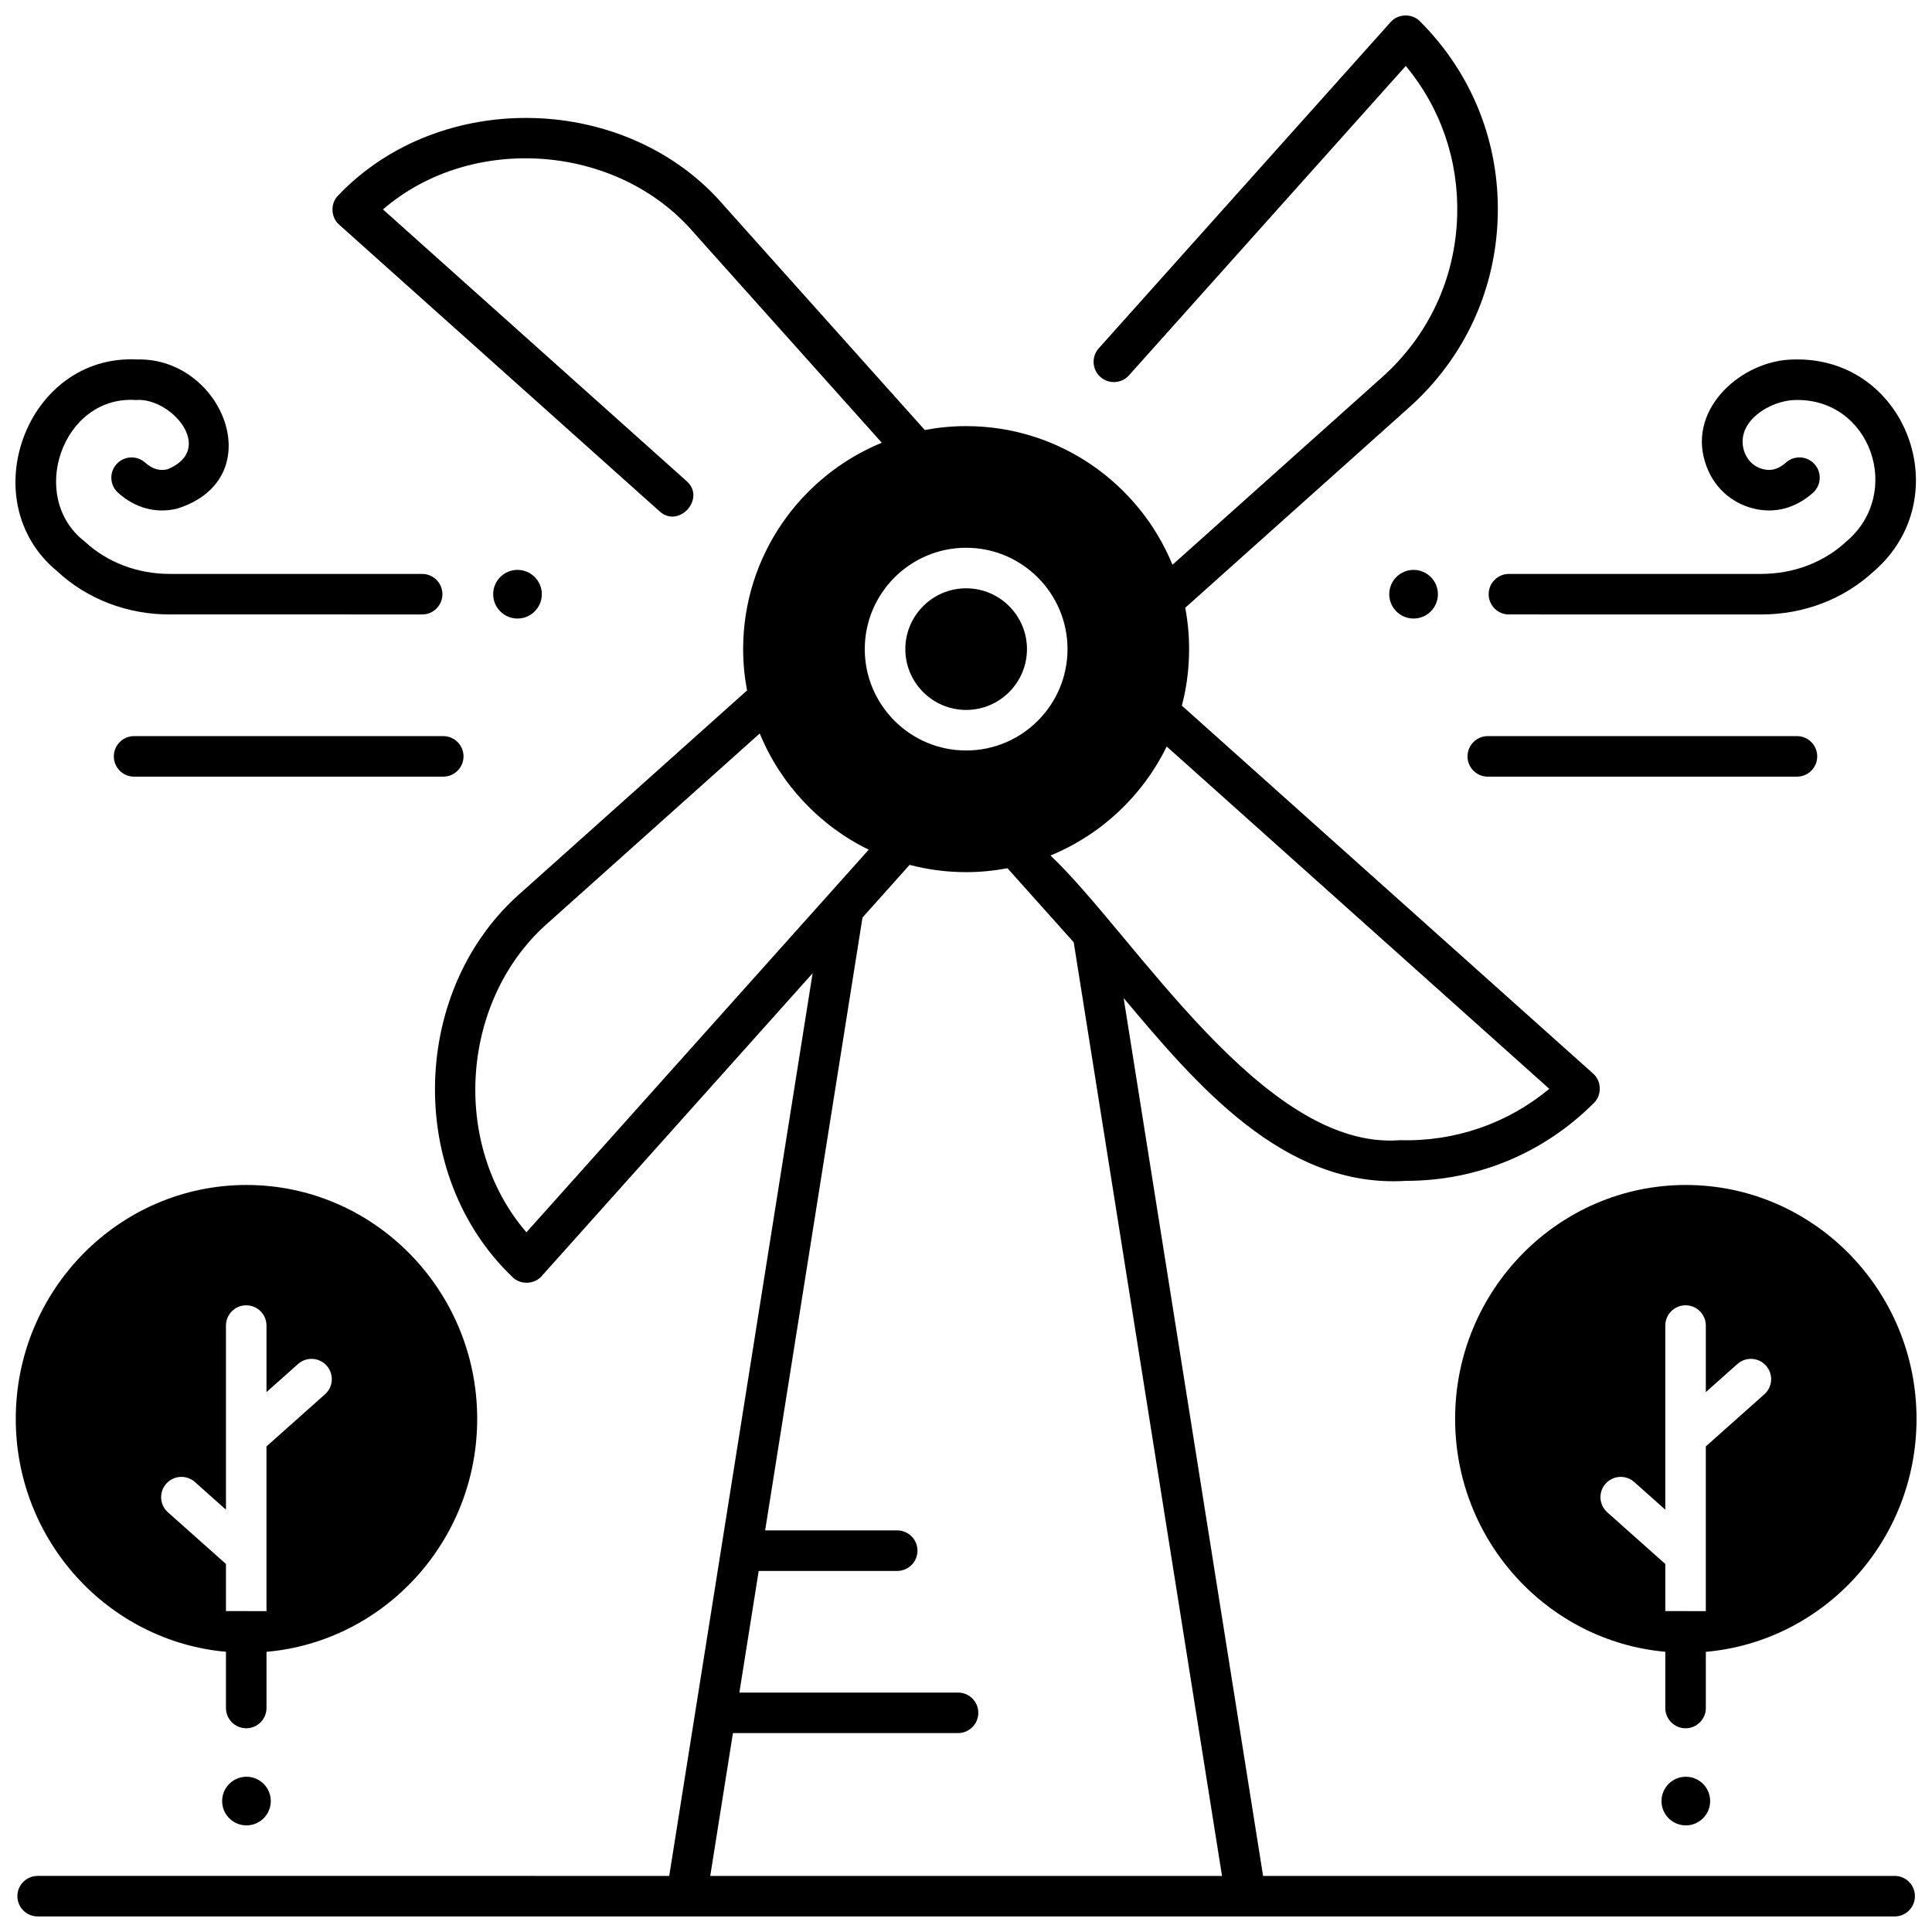
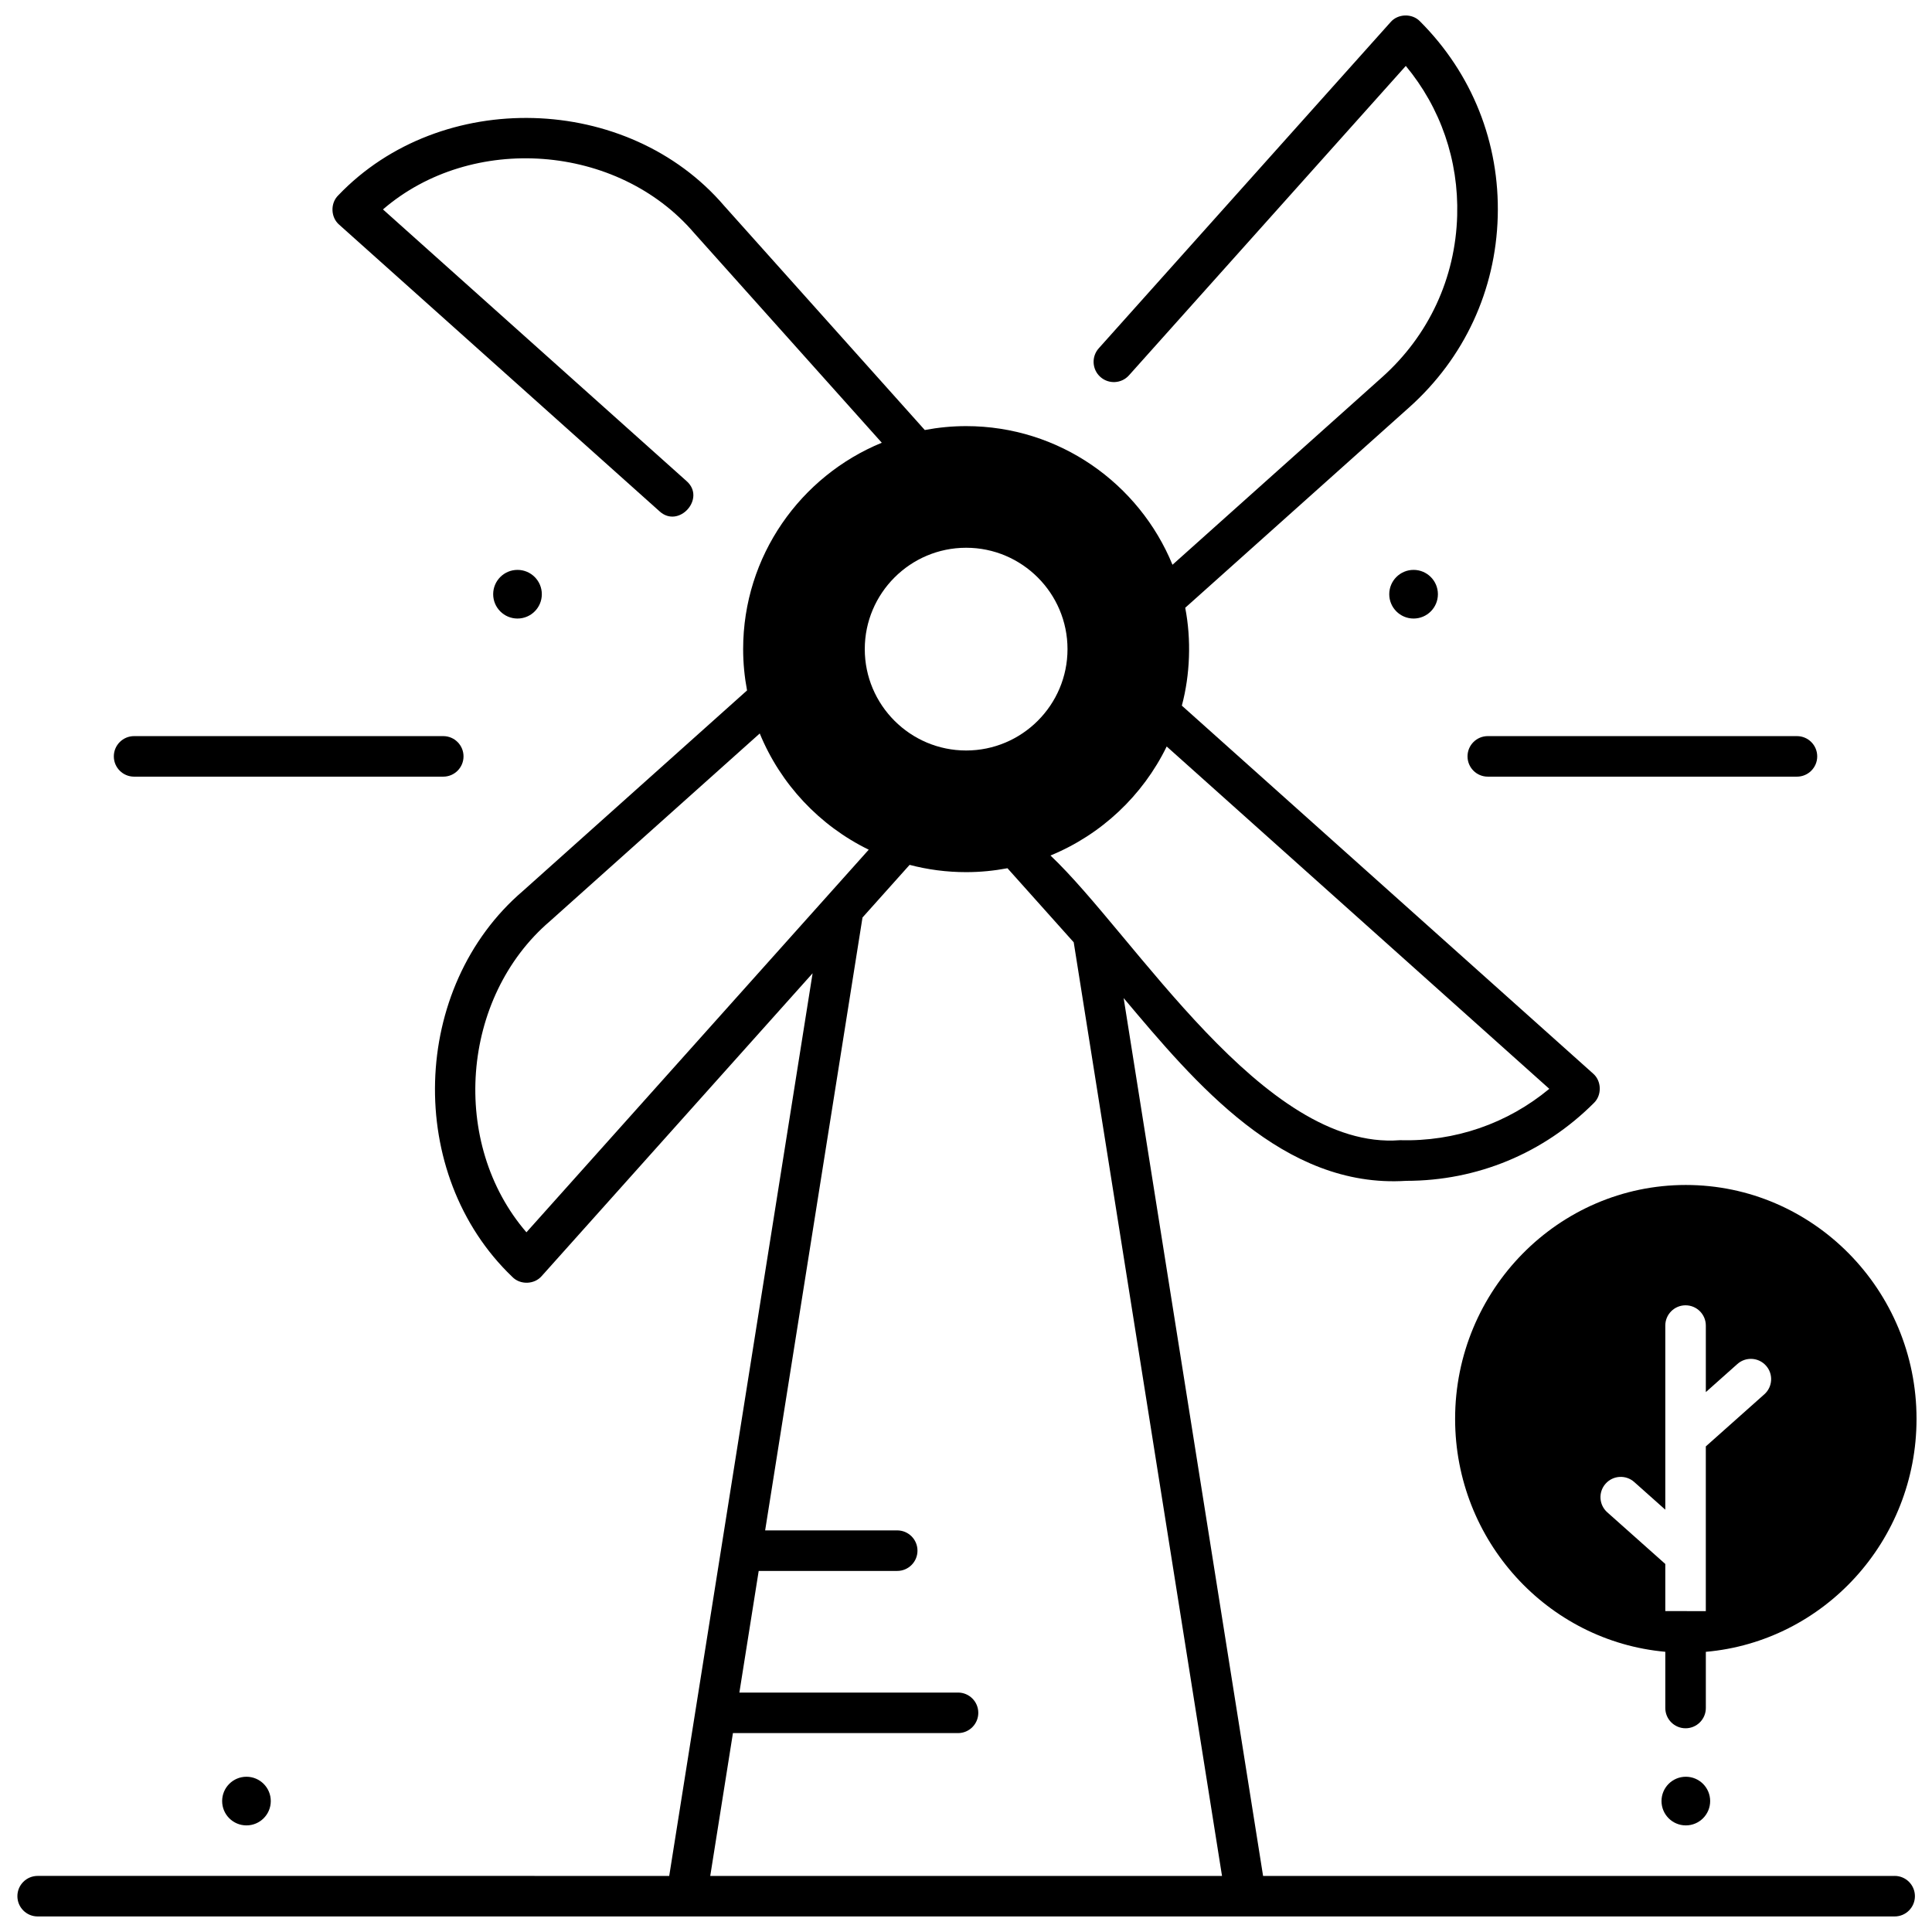
<svg xmlns="http://www.w3.org/2000/svg" width="800px" height="800px" version="1.1" viewBox="144 144 512 512">
  <defs>
    <clipPath id="e">
      <path d="m529 458h122.9v145h-122.9z" />
    </clipPath>
    <clipPath id="d">
      <path d="m148.09 458h122.91v145h-122.91z" />
    </clipPath>
    <clipPath id="c">
      <path d="m538 239h113.9v68h-113.9z" />
    </clipPath>
    <clipPath id="b">
      <path d="m148.09 239h113.91v68h-113.91z" />
    </clipPath>
    <clipPath id="a">
      <path d="m148.09 148.09h503.81v503.81h-503.81z" />
    </clipPath>
  </defs>
  <path d="m597.21 621.3c0 3.562-2.887 6.449-6.445 6.449-3.562 0-6.449-2.887-6.449-6.449 0-3.559 2.887-6.445 6.449-6.445 3.559 0 6.445 2.887 6.445 6.445" />
  <g clip-path="url(#e)">
    <path d="m590.76 458.03c-33.715 0-61.141 27.809-61.141 61.984 0 32.32 24.527 58.926 55.703 61.727v14.898c0 2.969 2.406 5.371 5.371 5.371 2.969 0 5.371-2.406 5.371-5.371v-14.887c31.238-2.738 55.836-29.371 55.836-61.738 0-34.176-27.426-61.984-61.141-61.984zm-5.438 112.92v-12.48l-15.379-13.695c-2.215-1.973-2.414-5.371-0.438-7.586 1.973-2.215 5.367-2.414 7.586-0.438l8.23 7.332v-48.793c0-2.969 2.406-5.371 5.371-5.371 2.969 0 5.371 2.406 5.371 5.371v17.633l8.363-7.449c2.215-1.973 5.613-1.777 7.586 0.441 1.973 2.215 1.777 5.613-0.441 7.586l-15.512 13.812v28.445 0.012 15.199z" />
  </g>
  <g clip-path="url(#d)">
-     <path d="m209.32 458.03c-33.715 0-61.141 27.809-61.141 61.984 0 32.32 24.527 58.926 55.703 61.727v14.898c0 2.969 2.406 5.371 5.371 5.371 2.969 0 5.371-2.406 5.371-5.371v-14.887c31.238-2.738 55.836-29.371 55.836-61.738 0-34.176-27.426-61.984-61.141-61.984zm-5.438 112.92v-12.48l-15.379-13.695c-2.215-1.973-2.414-5.371-0.438-7.586 1.973-2.215 5.367-2.414 7.586-0.438l8.23 7.332v-48.793c0-2.969 2.406-5.371 5.371-5.371 2.969 0 5.371 2.406 5.371 5.371v17.633l8.363-7.449c2.215-1.973 5.613-1.777 7.586 0.441 1.973 2.215 1.777 5.613-0.441 7.586l-15.512 13.812v28.445 0.012 15.199z" />
-   </g>
+     </g>
  <path d="m215.76 621.3c0 3.562-2.887 6.449-6.445 6.449-3.562 0-6.445-2.887-6.445-6.449 0-3.559 2.883-6.445 6.445-6.445 3.559 0 6.445 2.887 6.445 6.445" />
  <g clip-path="url(#c)">
-     <path d="m610.73 306.84h-0.297l-66.551-0.004c-2.969 0-5.371-2.406-5.371-5.371 0-2.969 2.406-5.371 5.371-5.371h66.582 0.23c8.652 0 16.676-3.059 22.645-8.625 15.102-12.777 6.449-37.949-13.566-37.465-6.547 0.094-15.906 5.641-13.609 13.398 0.371 1.207 1.613 4.109 5.164 4.945 1.461 0.344 3.461 0.453 5.992-1.781 2.223-1.965 5.617-1.754 7.582 0.473 1.965 2.223 1.75 5.617-0.473 7.582-4.594 4.055-9.98 5.5-15.566 4.184-6.223-1.465-11.074-6.047-12.973-12.258-4.637-14.496 9.934-27.18 23.492-27.281 29.867-0.812 43.676 36.59 21.285 56.059-7.965 7.43-18.59 11.516-29.938 11.516z" />
-   </g>
+     </g>
  <path d="m525.06 301.47c0 3.562-2.887 6.449-6.445 6.449-3.562 0-6.449-2.887-6.449-6.449 0-3.559 2.887-6.445 6.449-6.445 3.559 0 6.445 2.887 6.445 6.445" />
  <path d="m620.21 349.82h-81.93c-2.969 0-5.371-2.406-5.371-5.371 0-2.969 2.406-5.371 5.371-5.371h81.93c2.969 0 5.371 2.406 5.371 5.371 0.004 2.965-2.402 5.371-5.371 5.371z" />
  <g clip-path="url(#b)">
-     <path d="m188.99 306.84c-11.316 0-21.938-4.082-29.906-11.516-22.465-18.547-8.055-57.582 21.285-56.059 22.715-0.574 35.645 31.703 10.52 39.543-5.59 1.312-10.977-0.133-15.566-4.184-2.223-1.965-2.438-5.359-0.473-7.582 1.965-2.227 5.359-2.438 7.582-0.473 2.531 2.234 4.531 2.125 5.996 1.781 12.887-5.34 0.809-19.148-8.449-18.34-19.438-1.289-28.742 25.73-13.566 37.461 5.973 5.566 13.992 8.625 22.613 8.625h0.23 66.617c2.969 0 5.371 2.406 5.371 5.371 0 2.969-2.406 5.371-5.371 5.371l-66.586-0.004c-0.098 0.004-0.199 0.004-0.297 0.004z" />
-   </g>
+     </g>
  <path d="m287.59 301.47c0 3.562-2.887 6.449-6.449 6.449-3.559 0-6.445-2.887-6.445-6.449 0-3.559 2.887-6.445 6.445-6.445 3.562 0 6.449 2.887 6.449 6.445" />
  <path d="m261.47 349.82h-81.934c-2.969 0-5.371-2.406-5.371-5.371 0-2.969 2.406-5.371 5.371-5.371h81.93c2.969 0 5.371 2.406 5.371 5.371 0.004 2.965-2.402 5.371-5.367 5.371z" />
  <g clip-path="url(#a)">
    <path d="m646.1 641.14h-167.37l-36.953-232.64c18.945 22.52 42.328 50.523 74.895 48.434 18.785 0 36.379-7.281 49.723-20.629 2.164-2.074 2.059-5.852-0.215-7.805l-108.98-97.5c2.195-8.191 2.531-17.531 0.895-25.934l59.379-53.129c14.574-13.039 22.898-30.984 23.441-50.527 0.543-19.547-6.773-37.926-20.602-51.75-2.062-2.156-5.856-2.062-7.805 0.215l-77.328 86.43c-1.977 2.211-1.789 5.609 0.422 7.586 2.211 1.977 5.609 1.789 7.586-0.422l73.363-82c9.219 11.117 14.023 24.996 13.617 39.645-0.461 16.562-7.516 31.77-19.863 42.82l-55.586 49.734c-8.832-21.531-30.016-36.742-54.695-36.742-3.742 0-7.398 0.367-10.949 1.035l-53.129-59.379c-25.562-29.895-75.094-31.285-102.28-2.84-2.164 2.074-2.059 5.848 0.215 7.801l84.879 75.941c5.117 4.723 12.43-3.434 7.164-8.008l-80.438-71.977c23.527-20.285 62.191-17.449 82.461 6.246l49.734 55.586c-21.531 8.832-36.742 30.016-36.742 54.691 0 3.742 0.367 7.398 1.035 10.949l-59.379 53.129c-29.902 25.559-31.273 75.102-2.84 102.28 2.078 2.168 5.852 2.059 7.805-0.215l71.785-80.234-37.996 239.21-167.37-0.004c-2.969 0-5.371 2.406-5.371 5.371 0 2.969 2.406 5.371 5.371 5.371h492.12c2.969 0 5.371-2.406 5.371-5.371 0-2.969-2.402-5.371-5.371-5.371zm-192.91-299.31 101.39 90.719c-11.117 9.223-25.004 14.023-39.641 13.617-36.156 2.766-70.184-54.262-92.551-75.449 13.461-5.523 24.453-15.867 30.797-28.887zm-53.152-52.668c14.812 0 26.863 12.051 26.863 26.863s-12.051 26.863-26.863 26.863-26.863-12.051-26.863-26.863 12.051-26.863 26.863-26.863zm-116.53 181.41c-20.289-23.512-17.449-62.195 6.246-82.461l55.586-49.734c5.523 13.461 15.867 24.453 28.883 30.801zm48.715 170.57 6.012-37.852h59.652c2.969 0 5.371-2.406 5.371-5.371 0-2.969-2.406-5.371-5.371-5.371h-57.945l5.121-32.234h36.707c2.969 0 5.371-2.406 5.371-5.371 0-2.969-2.406-5.371-5.371-5.371h-35l25.801-162.42 12.484-13.953c4.785 1.258 9.809 1.93 14.984 1.93 3.742 0 7.398-0.367 10.949-1.035l17.559 19.629 39.301 247.43z" />
  </g>
-   <path d="m400.04 332.14c8.887 0 16.117-7.231 16.117-16.117 0-8.887-7.231-16.117-16.117-16.117-8.887 0-16.117 7.231-16.117 16.117 0 8.887 7.231 16.117 16.117 16.117z" />
</svg>